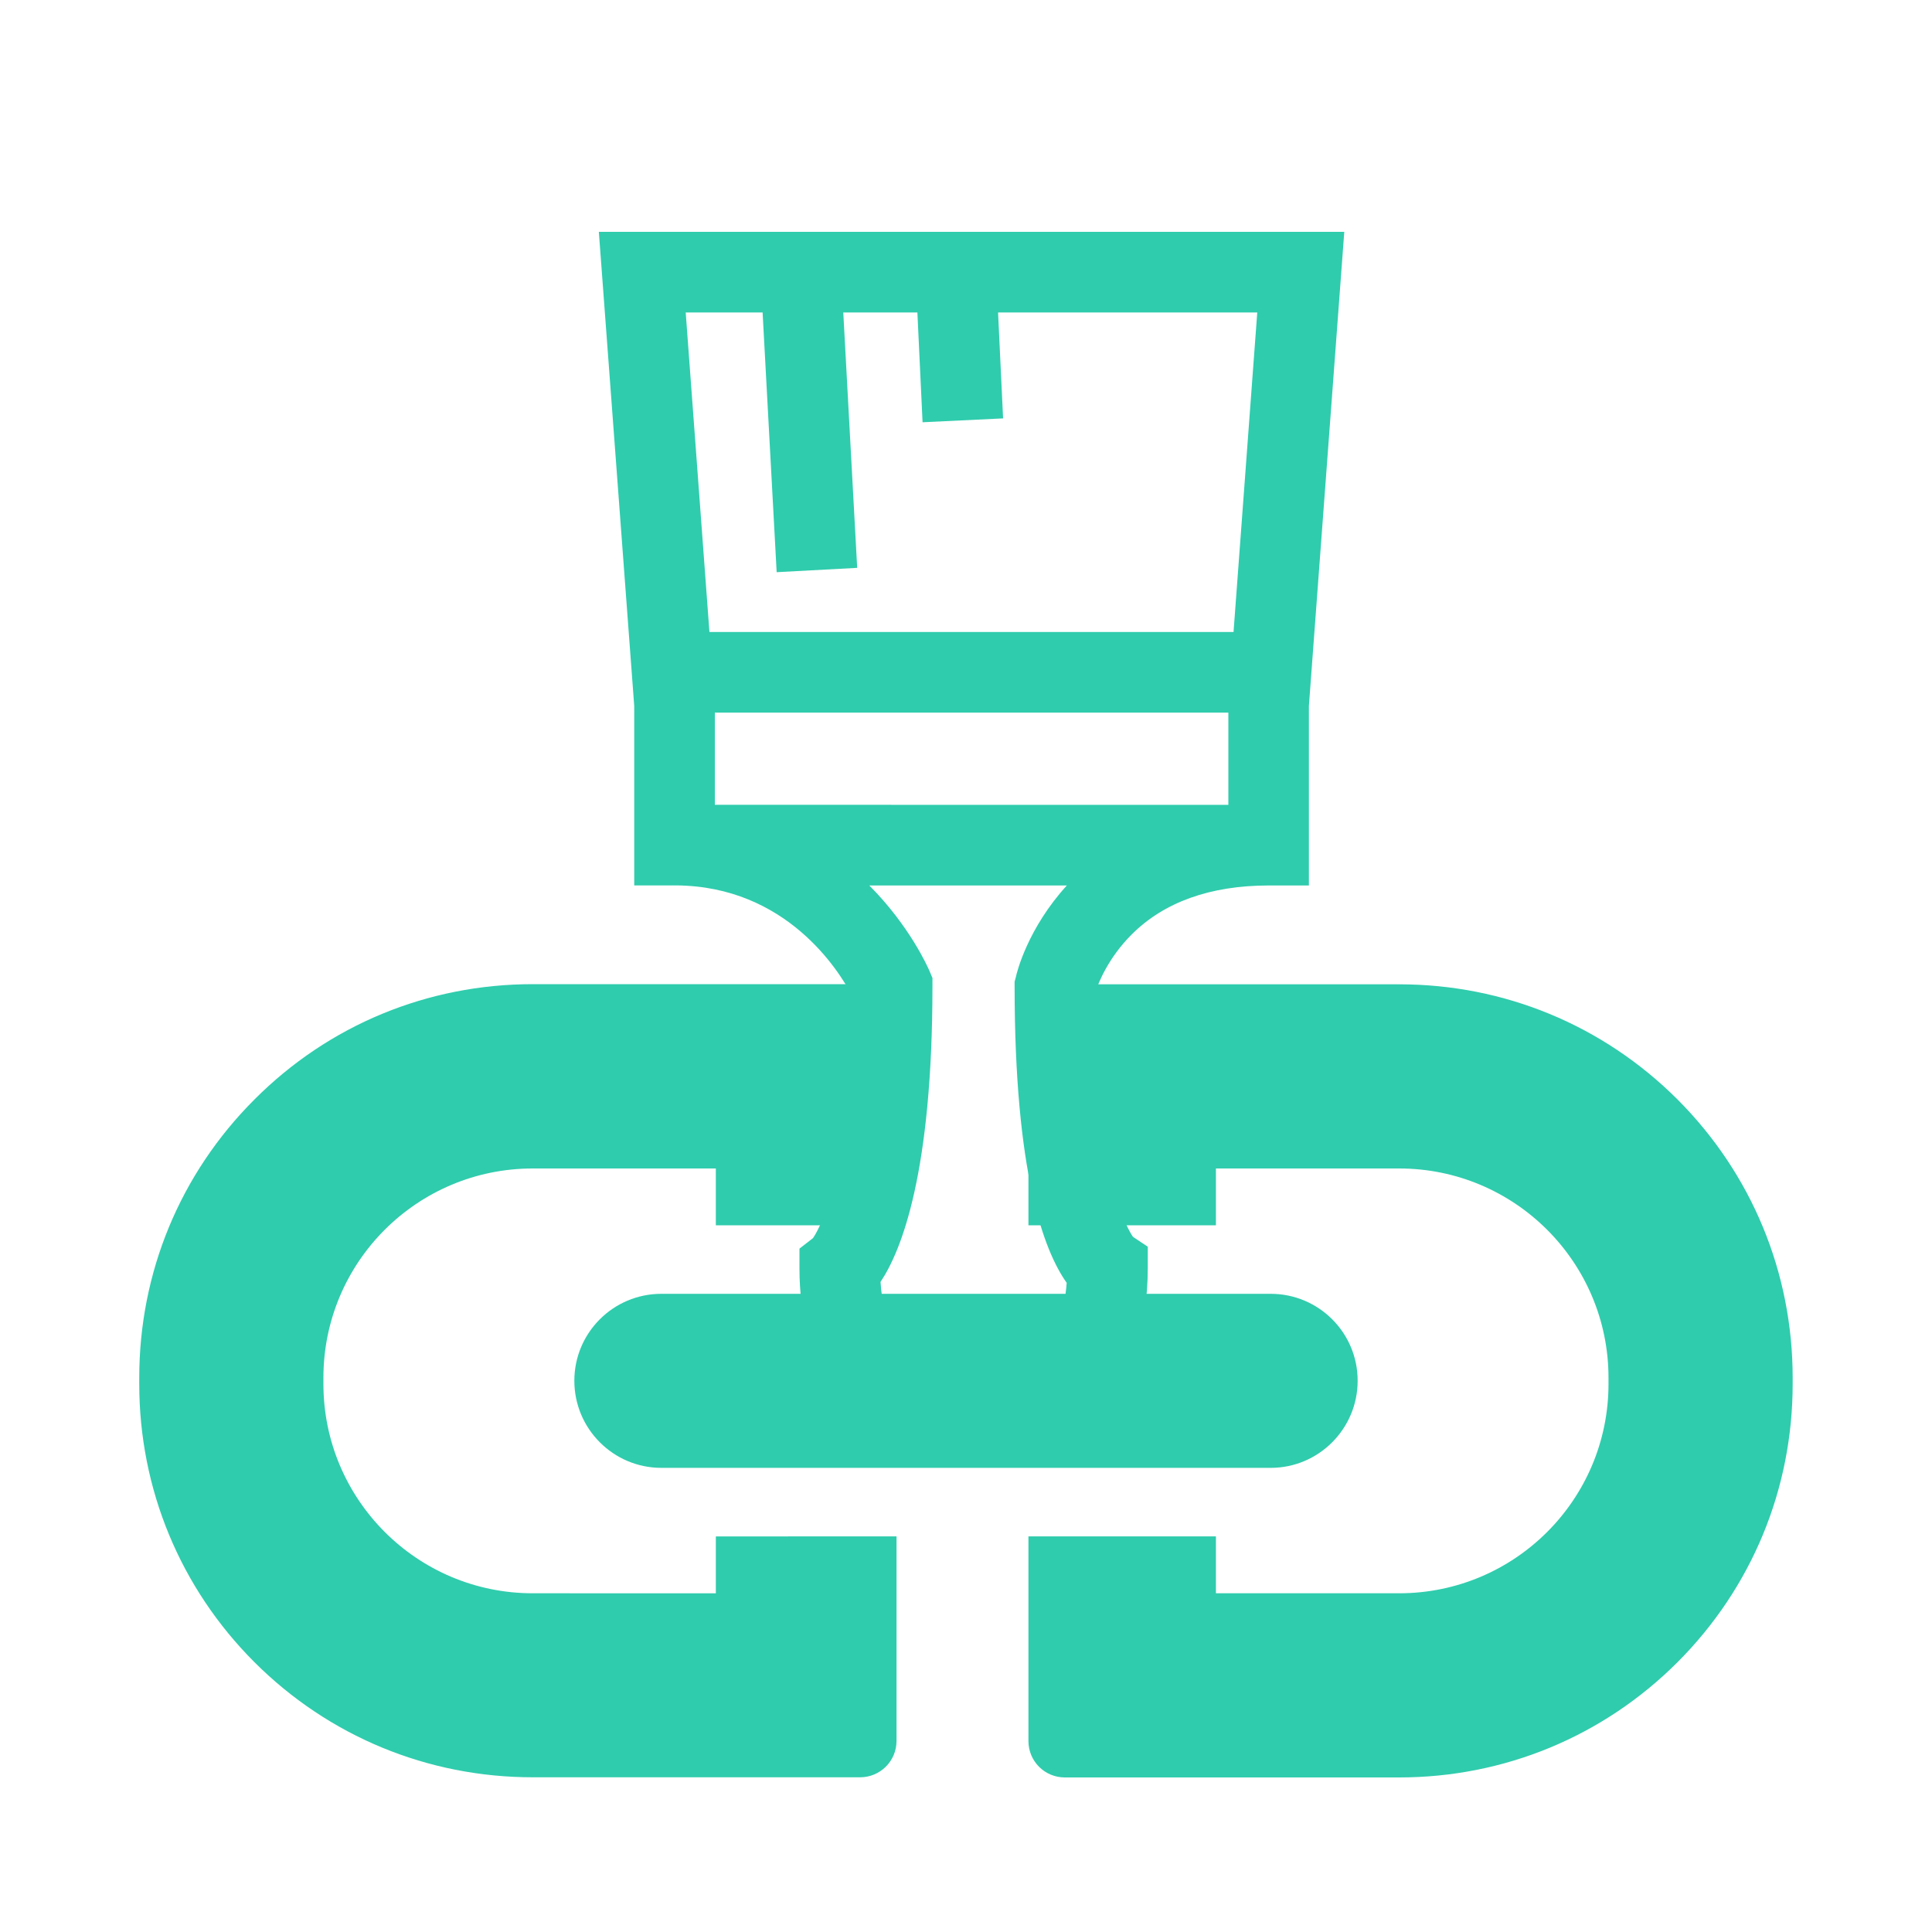
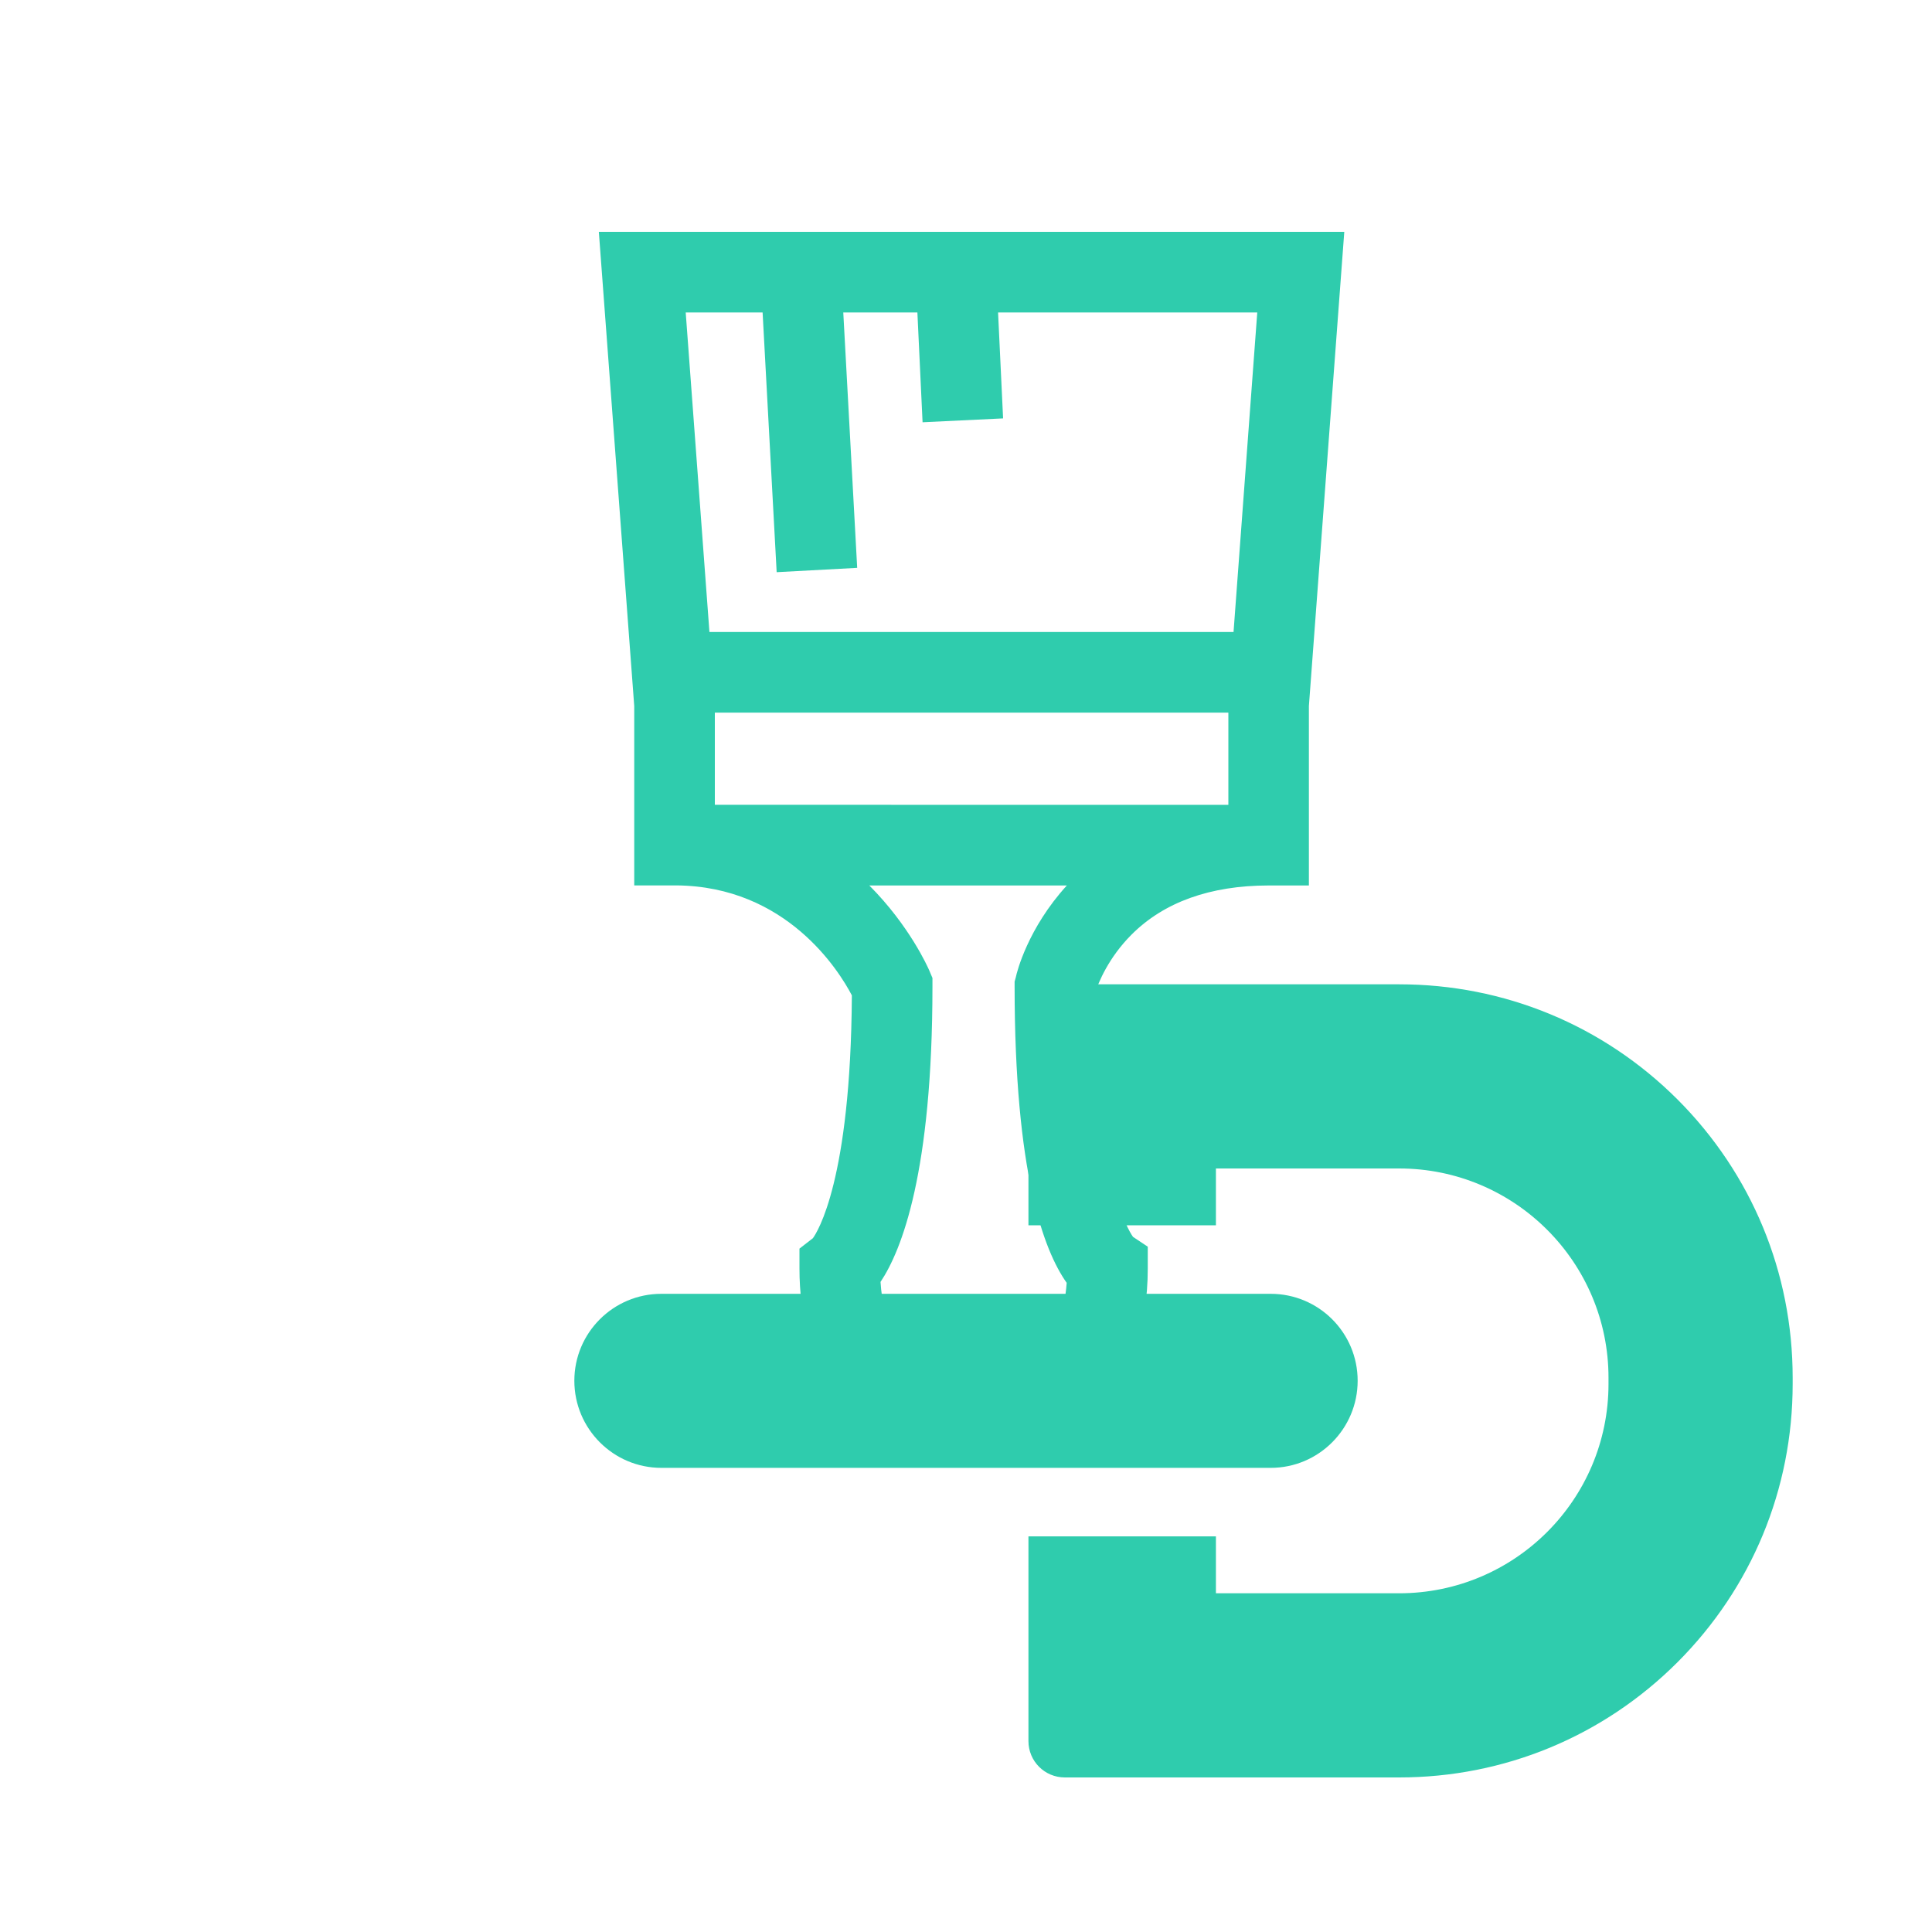
<svg xmlns="http://www.w3.org/2000/svg" version="1.1" id="Layer_1" x="0px" y="0px" width="25px" height="25px" viewBox="0 0 25 25" enable-background="new 0 0 25 25" xml:space="preserve">
  <g>
    <g>
-       <path fill="#2FCCAD" d="M6.894,22.998h4.236c0.259,0,0.471-0.209,0.471-0.471v-2.646H9.263v0.736H6.894    c-1.498,0-2.709-1.215-2.709-2.709v-0.08c0-1.497,1.214-2.708,2.709-2.708h2.369v0.735h2.338v-2.649    c0-0.259-0.209-0.471-0.471-0.471H6.894c-1.36,0-2.64,0.528-3.601,1.492c-0.962,0.961-1.491,2.239-1.491,3.601v0.08    c0,1.358,0.529,2.639,1.491,3.601C4.254,22.469,5.534,22.998,6.894,22.998z" />
      <path fill="#2FCCAD" d="M18.105,12.737h-4.326c-0.26,0-0.471,0.209-0.471,0.471v2.647h2.426V15.12h2.371    c1.496,0,2.709,1.214,2.709,2.708v0.08c0,1.498-1.215,2.709-2.709,2.709h-2.371v-0.736h-2.426v2.648    c0,0.26,0.209,0.471,0.471,0.471h4.326c1.358,0,2.639-0.529,3.601-1.49c0.962-0.963,1.491-2.242,1.491-3.602v-0.08    c0-1.359-0.529-2.639-1.491-3.602C20.744,13.266,19.466,12.737,18.105,12.737z" />
      <path fill="#2FCCAD" d="M9.263,16.742H8.558c-0.622,0-1.126,0.504-1.126,1.125s0.504,1.127,1.126,1.127h0.705h2.338h1.709h2.428    h0.705c0.621,0,1.125-0.506,1.125-1.127c0-0.622-0.504-1.125-1.125-1.125h-0.705h-2.43h-1.71H9.263z" />
    </g>
  </g>
  <path fill="#2FCCAD" d="M7.749,3l0.458,6.136v2.321h0.545c1.423,0.012,2.103,1.101,2.271,1.423c-0.014,2.401-0.45,3.067-0.504,3.142  l-0.174,0.135v0.256c0,1.271,0.61,1.891,1.123,2.186c0.535,0.31,1.063,0.318,1.12,0.318c0.095,0,0.941-0.02,1.59-0.668  c0.446-0.445,0.674-1.064,0.674-1.836v-0.281l-0.191-0.127c-0.071-0.1-0.479-0.771-0.486-3.17c0.038-0.116,0.166-0.44,0.467-0.741  c0.42-0.421,1.018-0.635,1.771-0.636h0.003h0.521V9.136L17.395,3H7.749z M13.145,12.644l-0.016,0.058v0.06  c0,2.405,0.374,3.415,0.674,3.838c-0.029,0.396-0.15,0.699-0.363,0.912c-0.348,0.346-0.852,0.361-0.852,0.361  c-0.002,0-0.304-0.008-0.601-0.18c-0.363-0.209-0.559-0.57-0.593-1.105c0.274-0.41,0.672-1.422,0.672-3.827v-0.106l-0.042-0.099  c-0.019-0.043-0.254-0.575-0.775-1.098h2.556C13.301,12.01,13.158,12.578,13.145,12.644 M15.895,10.415L9.25,10.414V9.221h6.645  V10.415z M15.962,8.178H9.18L8.873,4.043h0.995l0.182,3.361l1.042-0.056l-0.18-3.305h0.959l0.067,1.421l1.042-0.05l-0.065-1.371  h3.354L15.962,8.178z" />
</svg>